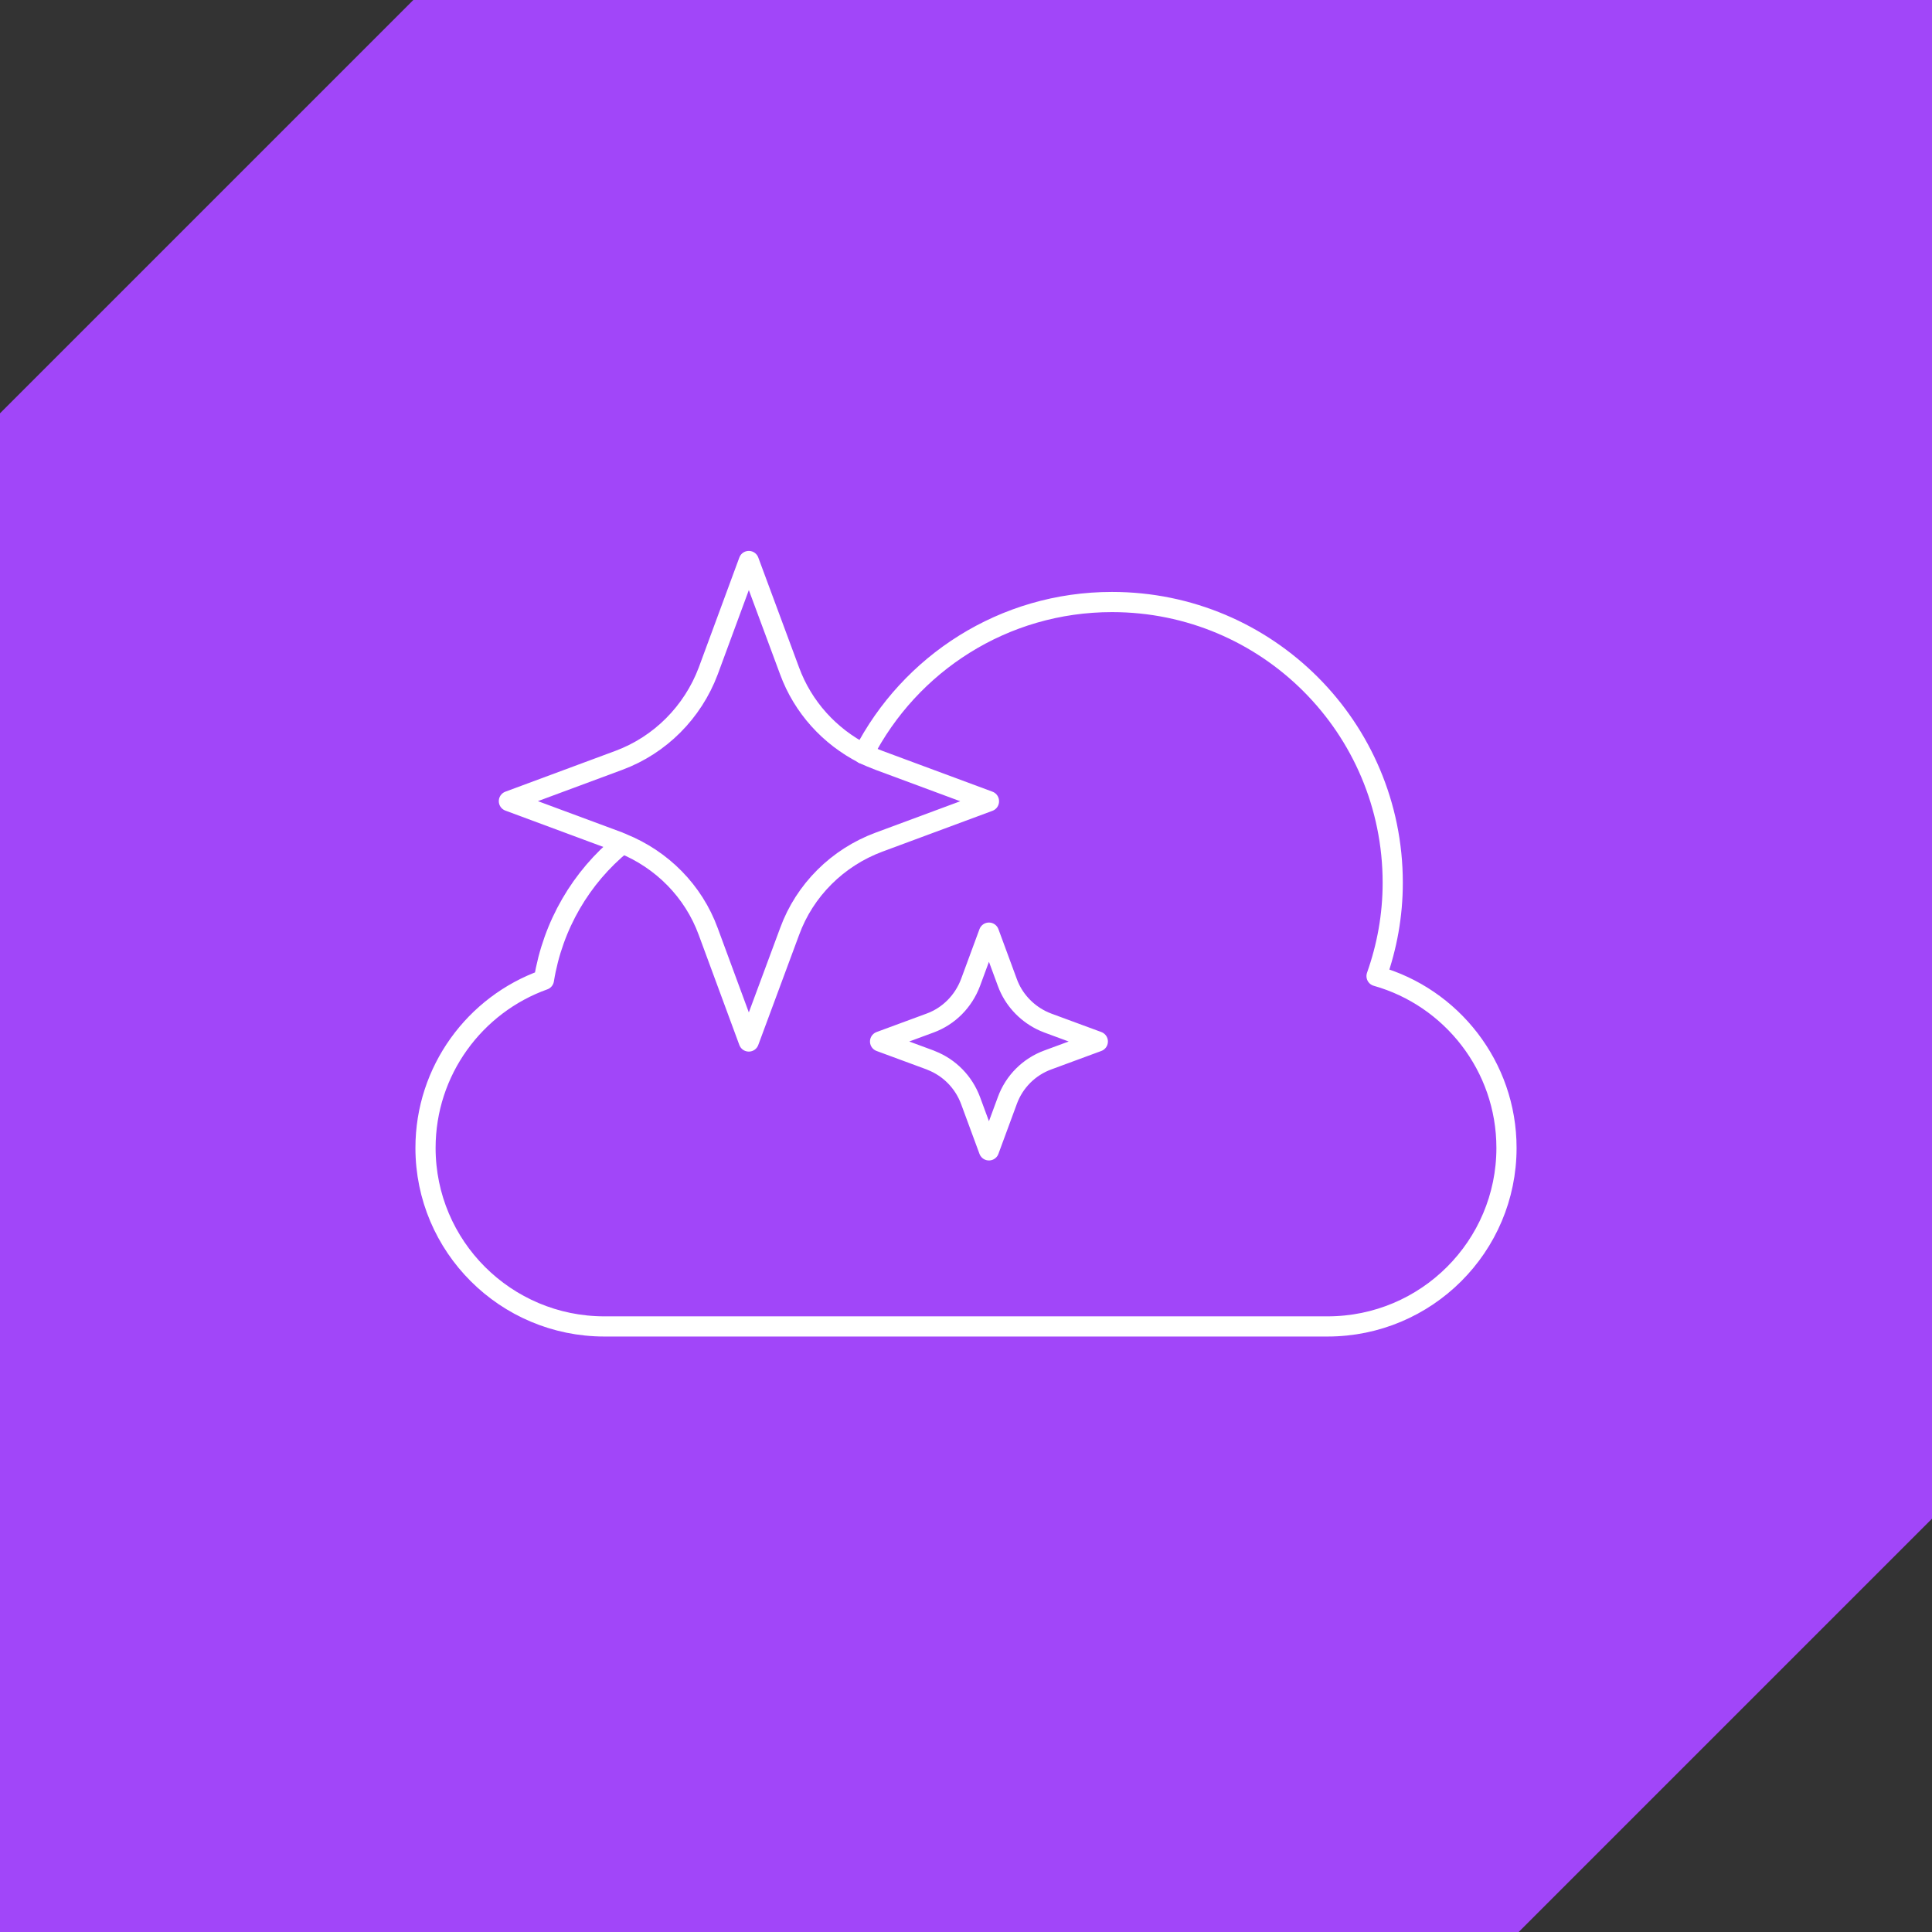
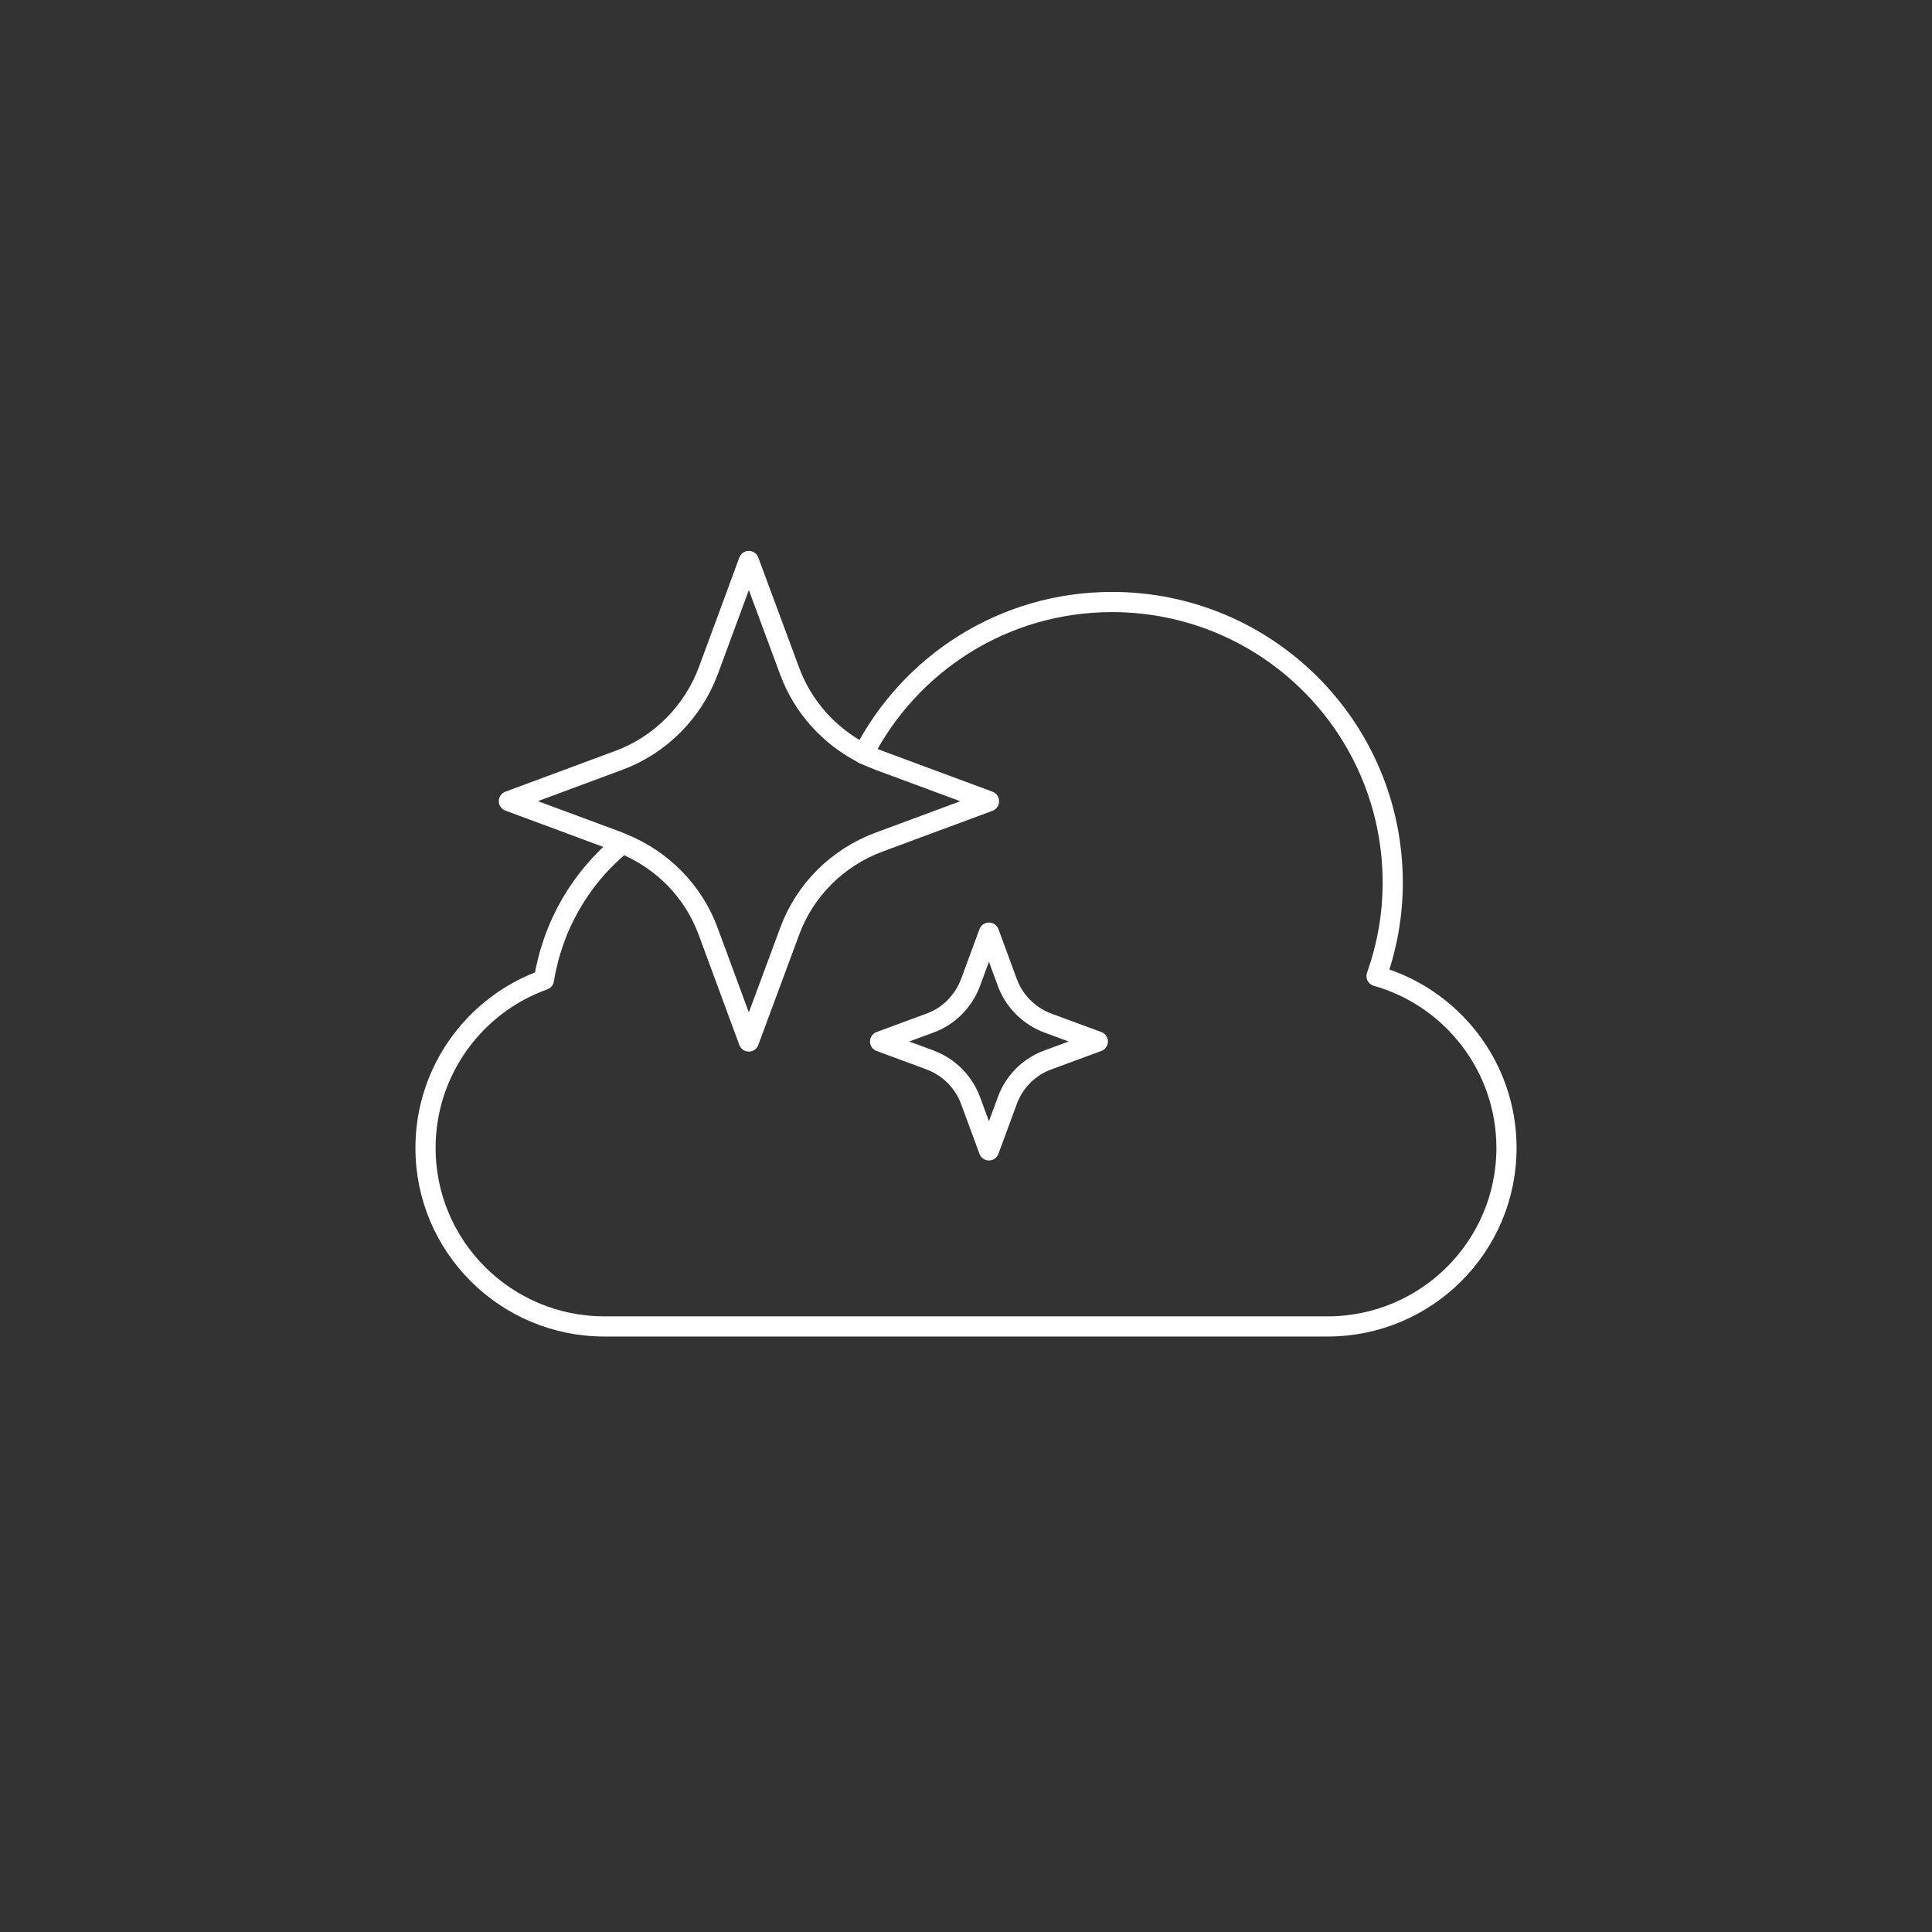
<svg xmlns="http://www.w3.org/2000/svg" id="Layer_2" data-name="Layer 2" viewBox="0 0 87.13 87.13">
  <rect x="0" y="0" width="87.13" height="87.13" fill="#333333" stroke="none" />
  <defs>
    <style>
      .cls-1 {
        fill: #a146f9;
      }

      .cls-2 {
        fill: none;
        stroke: #fff;
        stroke-linecap: round;
        stroke-linejoin: round;
        stroke-width: .91px;
      }
    </style>
  </defs>
  <g id="Layer_1-2" data-name="Layer 1">
    <g>
-       <polygon class="cls-1" points="87.13 0 18.64 0 0 18.64 0 87.13 68.49 87.13 87.13 68.49 87.13 0" />
      <g>
        <path class="cls-2" d="M38.94,34c2.09-4.07,6.32-6.85,11.21-6.85,7,0,12.66,5.66,12.66,12.66,0,1.48-.26,2.88-.73,4.21,3.37.95,5.86,4.06,5.86,7.75,0,4.44-3.61,8.05-8.07,8.05H27.26c-4.46,0-8.07-3.61-8.07-8.05,0-3.49,2.23-6.47,5.34-7.58.4-2.47,1.68-4.63,3.53-6.14" />
        <path class="cls-2" d="M44.6,36.14l-4.96,1.84c-1.86.69-3.35,2.16-4.03,4.03l-1.84,4.96-1.83-4.96c-.67-1.83-2.09-3.25-3.87-3.97-.05-.03-.11-.04-.16-.07l-4.96-1.84,4.96-1.84c1.86-.69,3.33-2.17,4.03-4.03l1.83-4.96,1.84,4.96c.6,1.63,1.8,2.95,3.33,3.73.22.11.46.21.7.3l4.96,1.84Z" />
        <path class="cls-2" d="M49.51,46.97l-2.25.83c-.85.31-1.52.98-1.83,1.83l-.83,2.25-.83-2.25c-.31-.83-.95-1.48-1.76-1.8-.02-.01-.05-.02-.07-.03l-2.25-.83,2.25-.83c.85-.31,1.51-.98,1.83-1.83l.83-2.25.83,2.25c.27.74.82,1.34,1.51,1.69.1.05.21.1.32.14l2.25.83Z" />
      </g>
    </g>
  </g>
</svg>